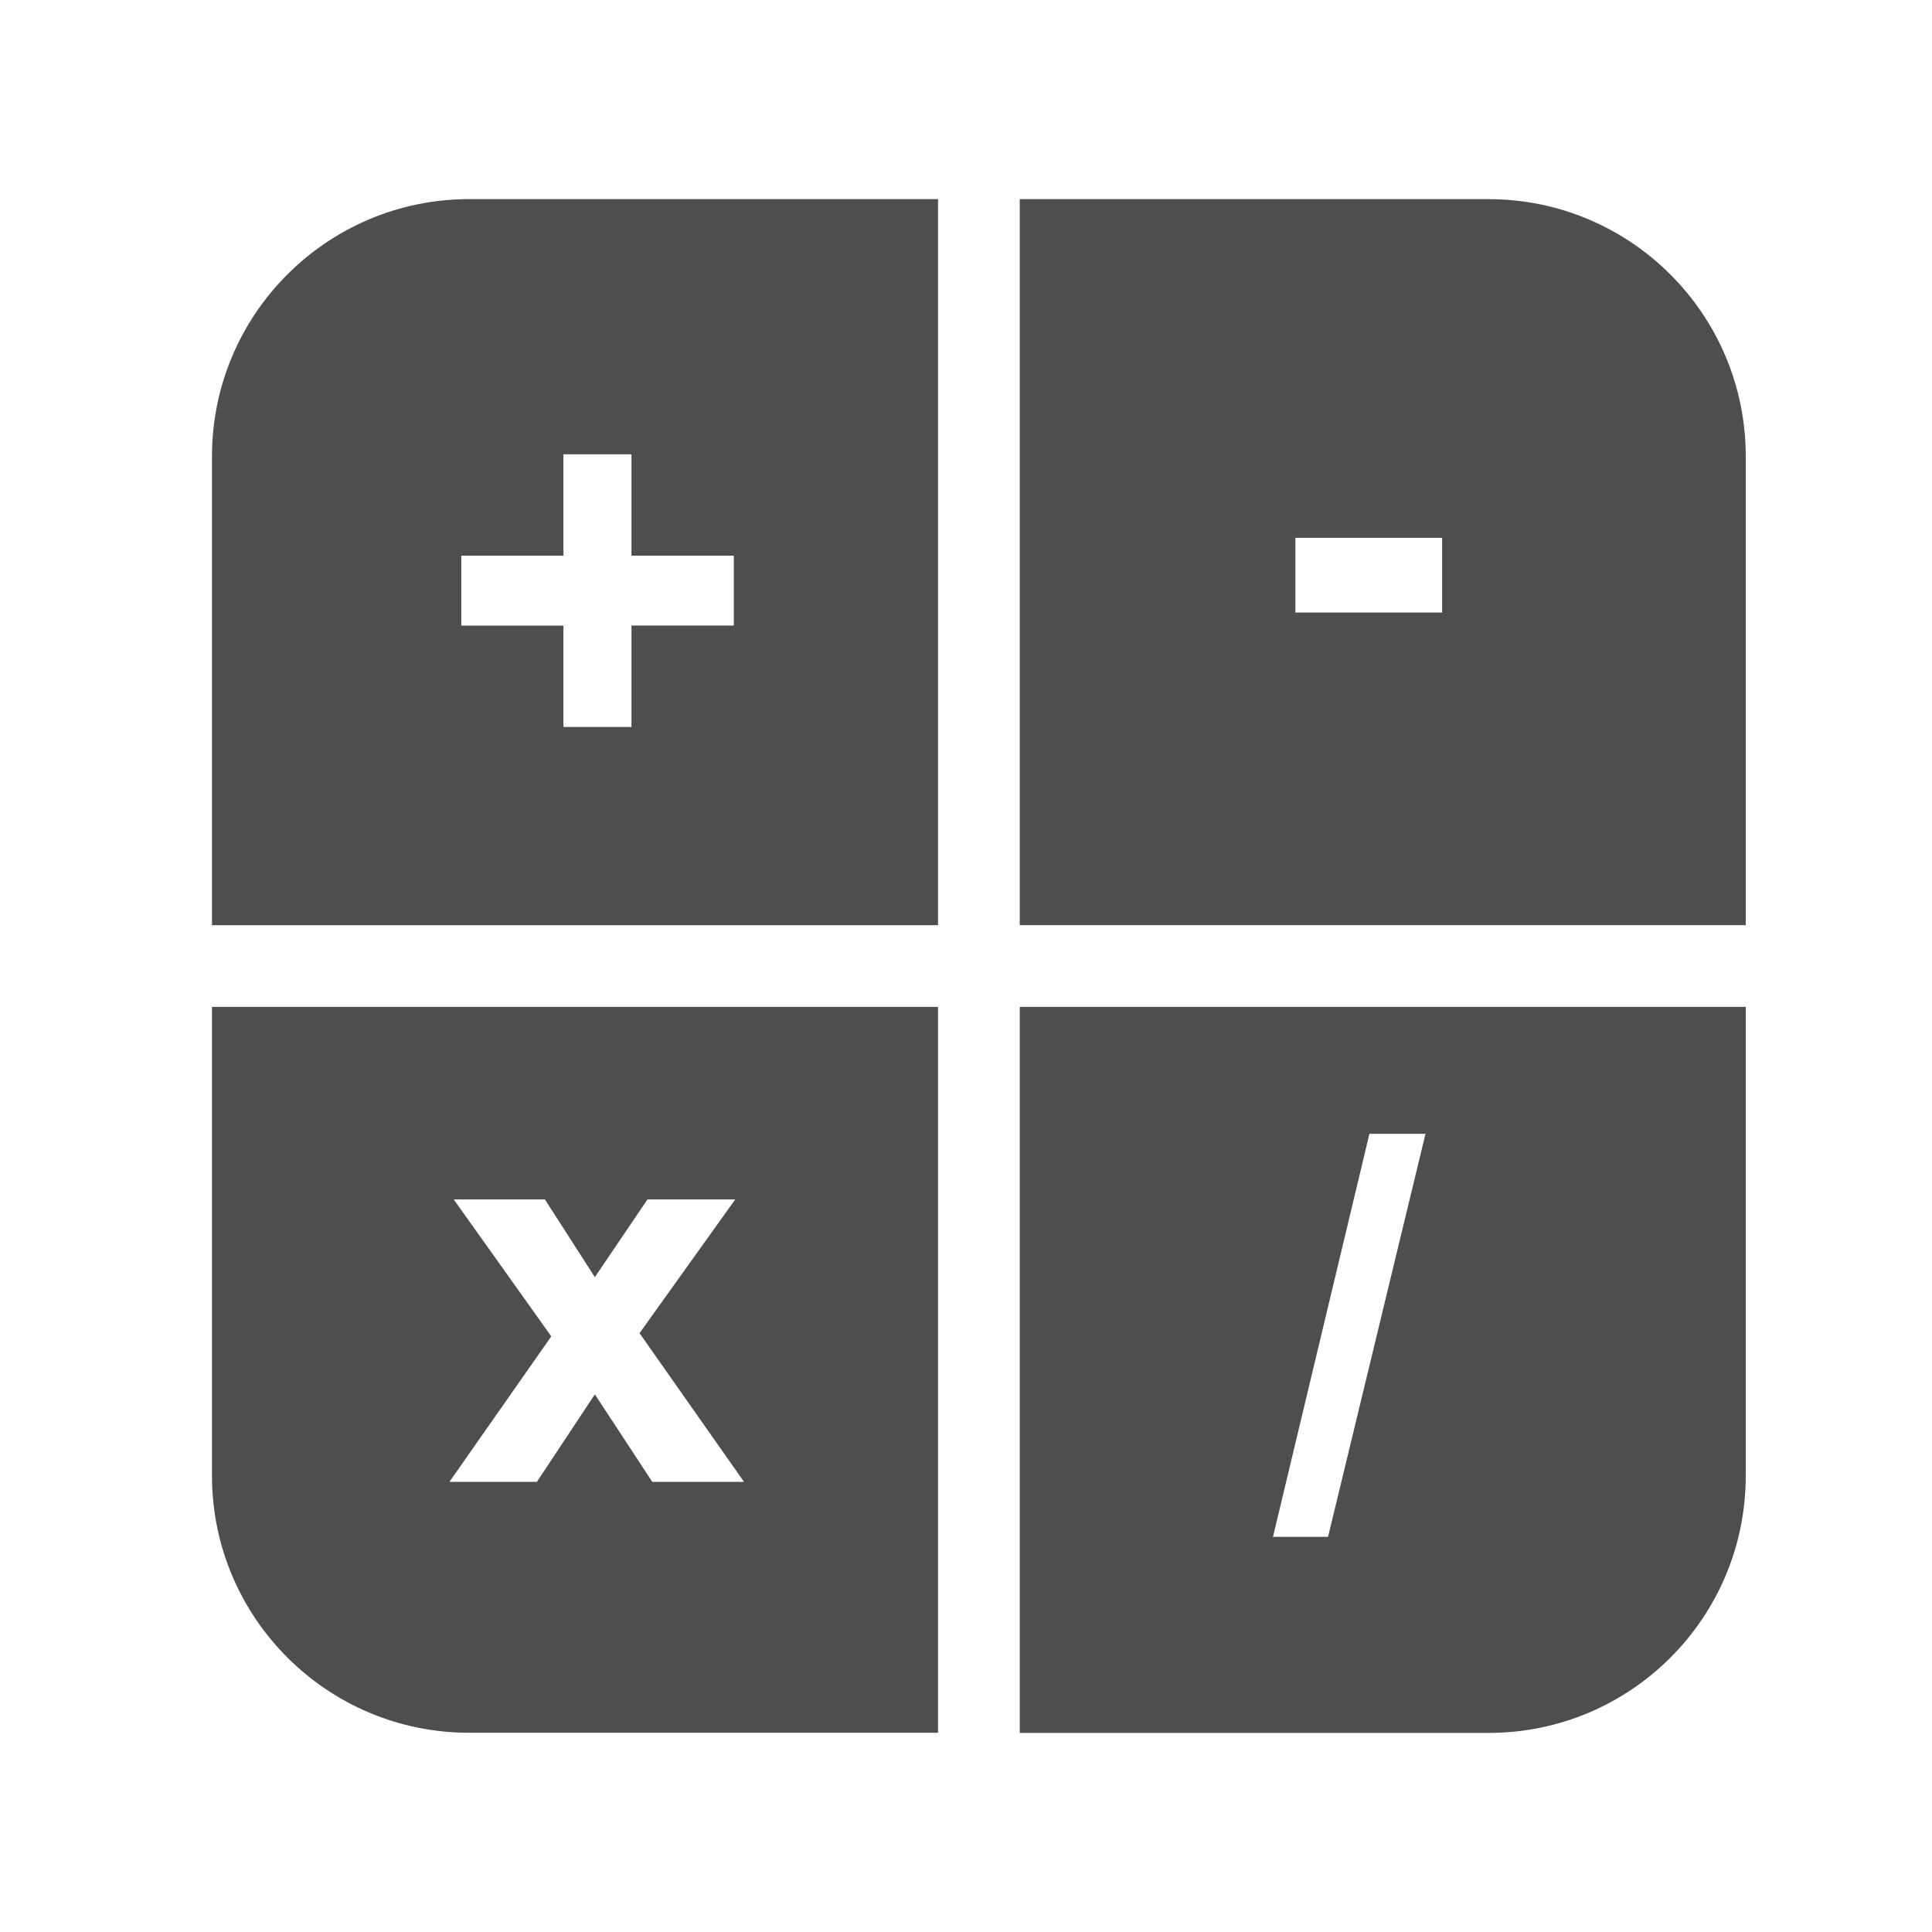
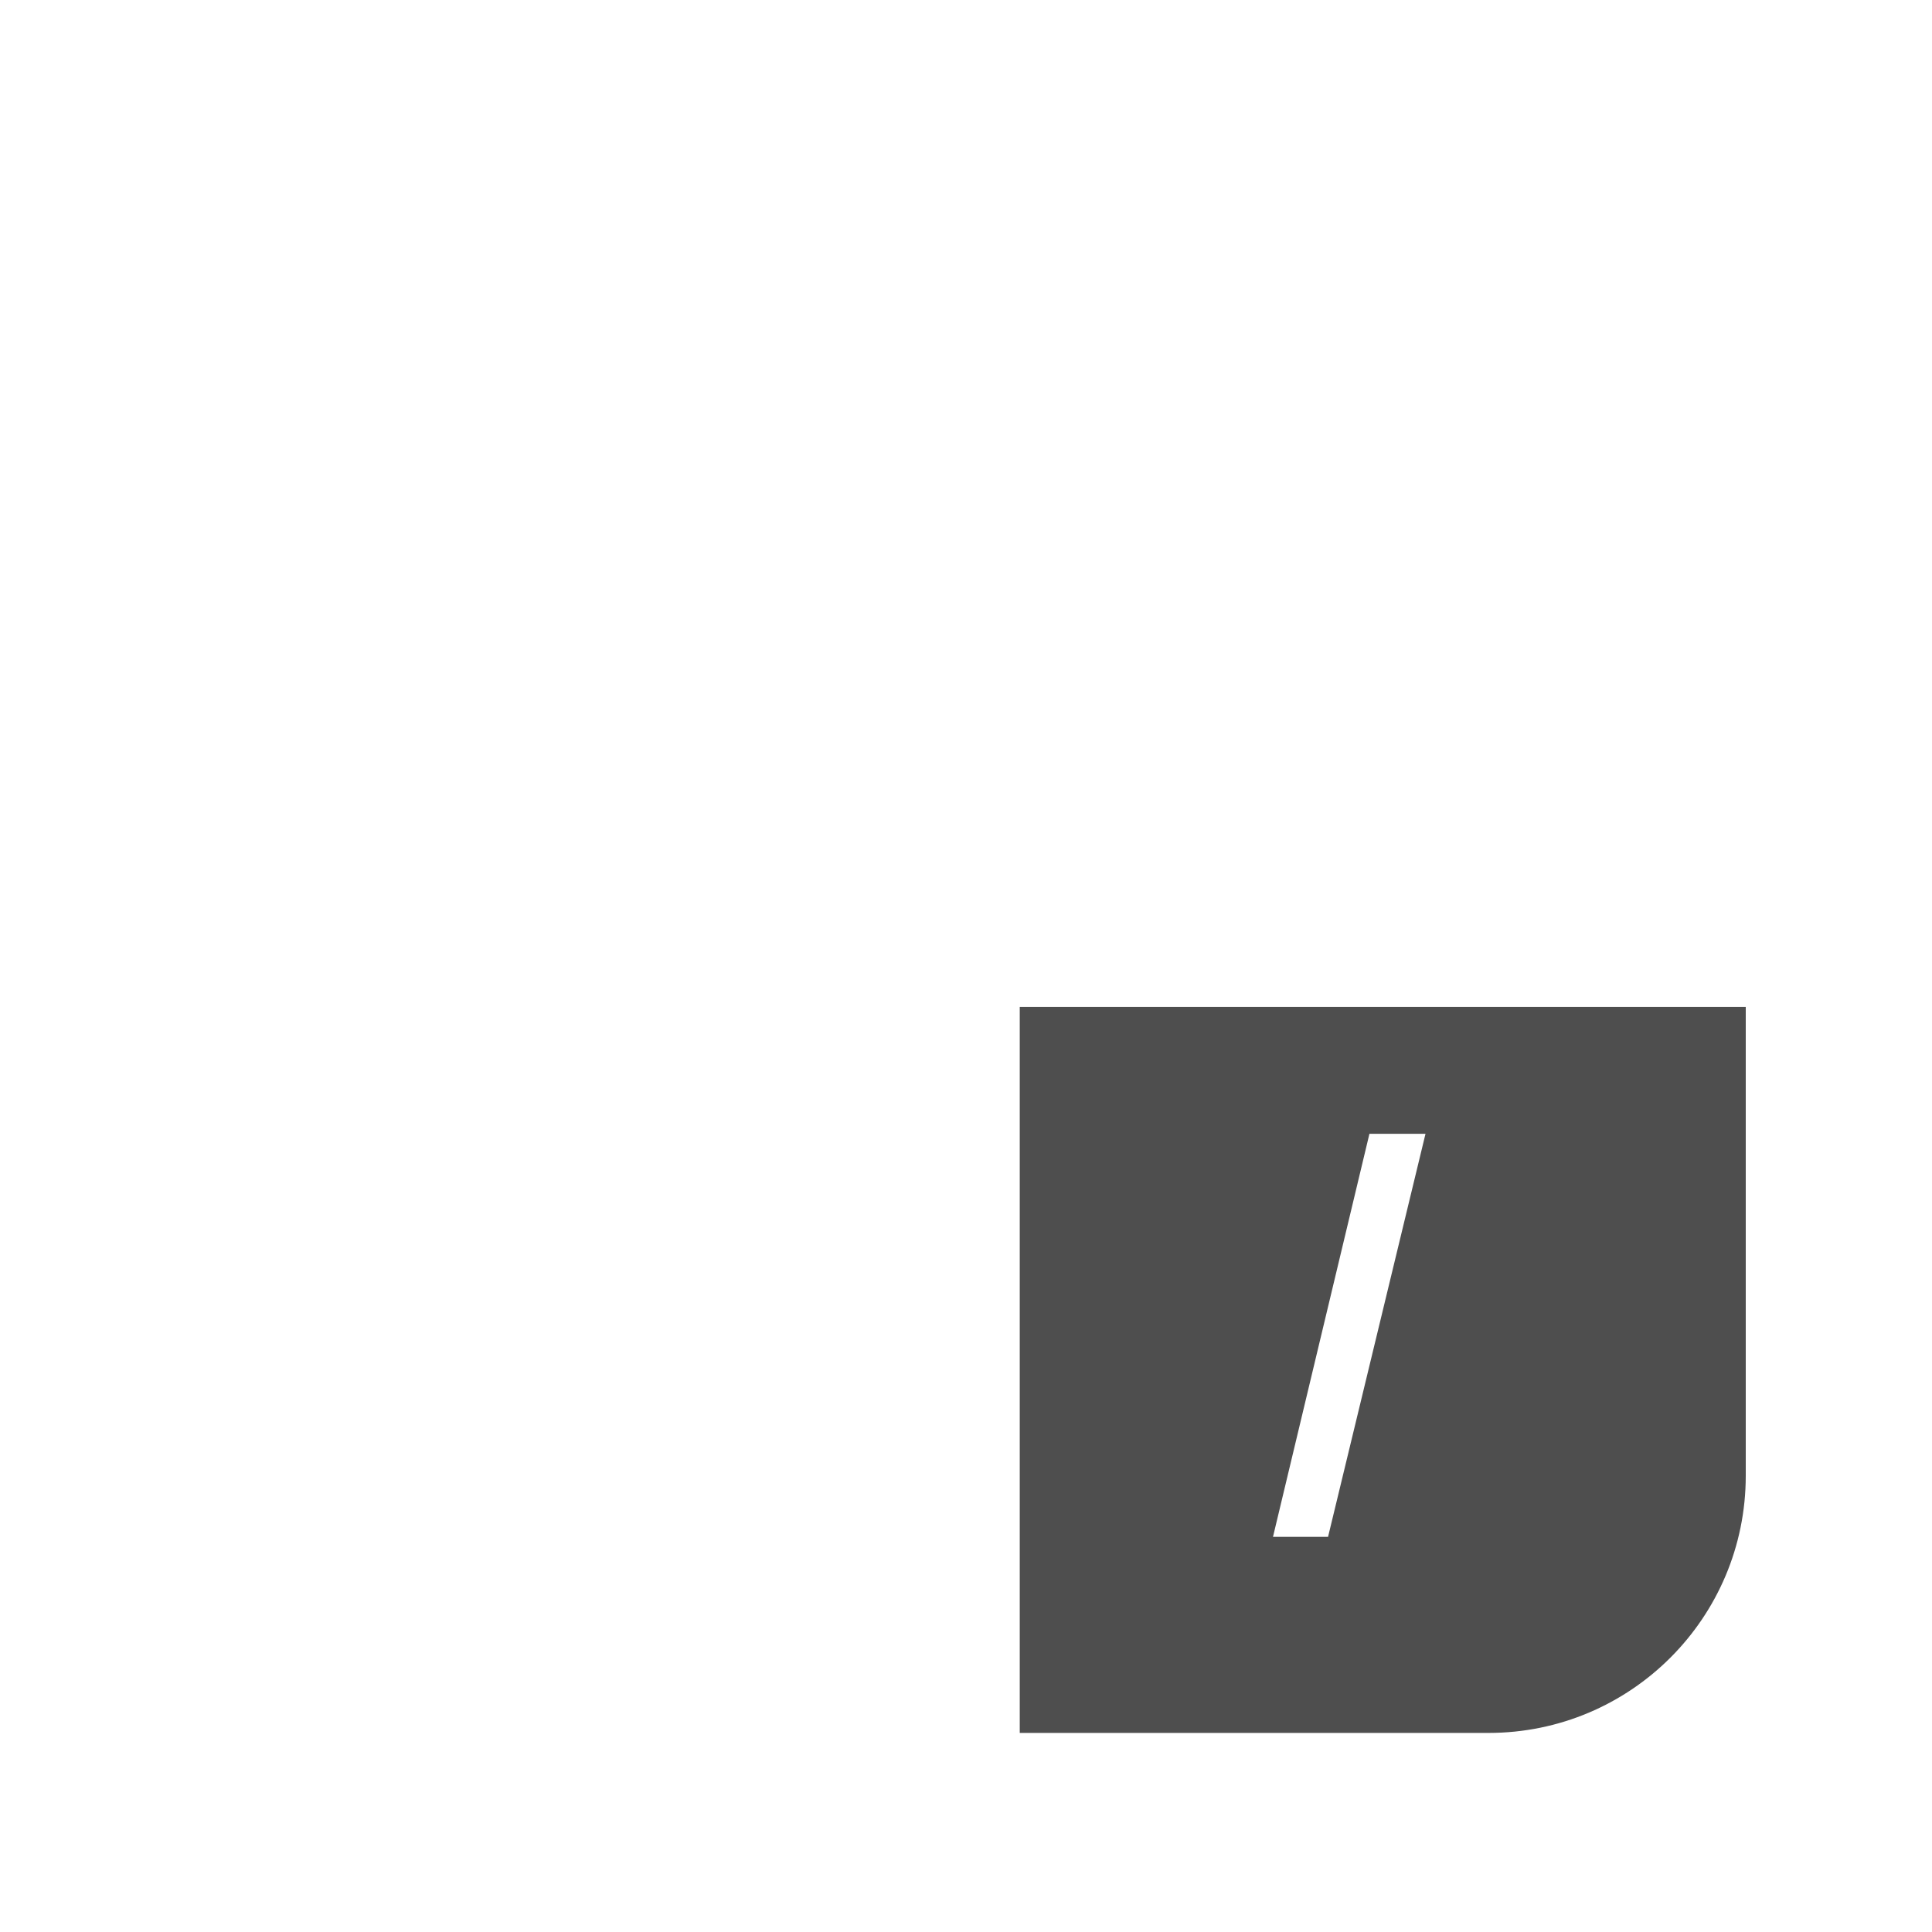
<svg xmlns="http://www.w3.org/2000/svg" version="1.1" id="Layer_1" x="0px" y="0px" width="50px" height="50px" viewBox="0 0 50 50" enable-background="new 0 0 50 50" xml:space="preserve">
  <g>
-     <path fill="#4E4E4E" d="M5.486,38.189c0,3.676,2.981,6.655,6.657,6.655h12.133V26.059H5.486V38.189z M11.742,31.041h2.36   l1.293,2.011l1.362-2.011h2.271l-2.477,3.461l2.704,3.848h-2.374l-1.486-2.264l-1.5,2.264h-2.264l2.636-3.765L11.742,31.041z" />
-     <path fill="#4E4E4E" d="M38.521,5.154H26.391v18.789H45.18V11.811C45.18,8.135,42.198,5.154,38.521,5.154z M37.322,15.852h-3.797   v-1.934h3.797V15.852z" />
-     <path fill="#4E4E4E" d="M5.486,11.811v12.133h18.79V5.154L12.144,5.153C8.468,5.153,5.486,8.135,5.486,11.811z M14.581,11.758   h1.761v2.623h2.649v1.809h-2.649v2.623h-1.761V16.19h-2.643v-1.809h2.643V11.758z" />
    <path fill="#4E4E4E" d="M26.391,44.848h12.131c3.681,0,6.658-2.98,6.658-6.656V26.059H26.391V44.848z M35.441,29.342h1.451   L34.37,39.773h-1.425L35.441,29.342z" />
  </g>
</svg>